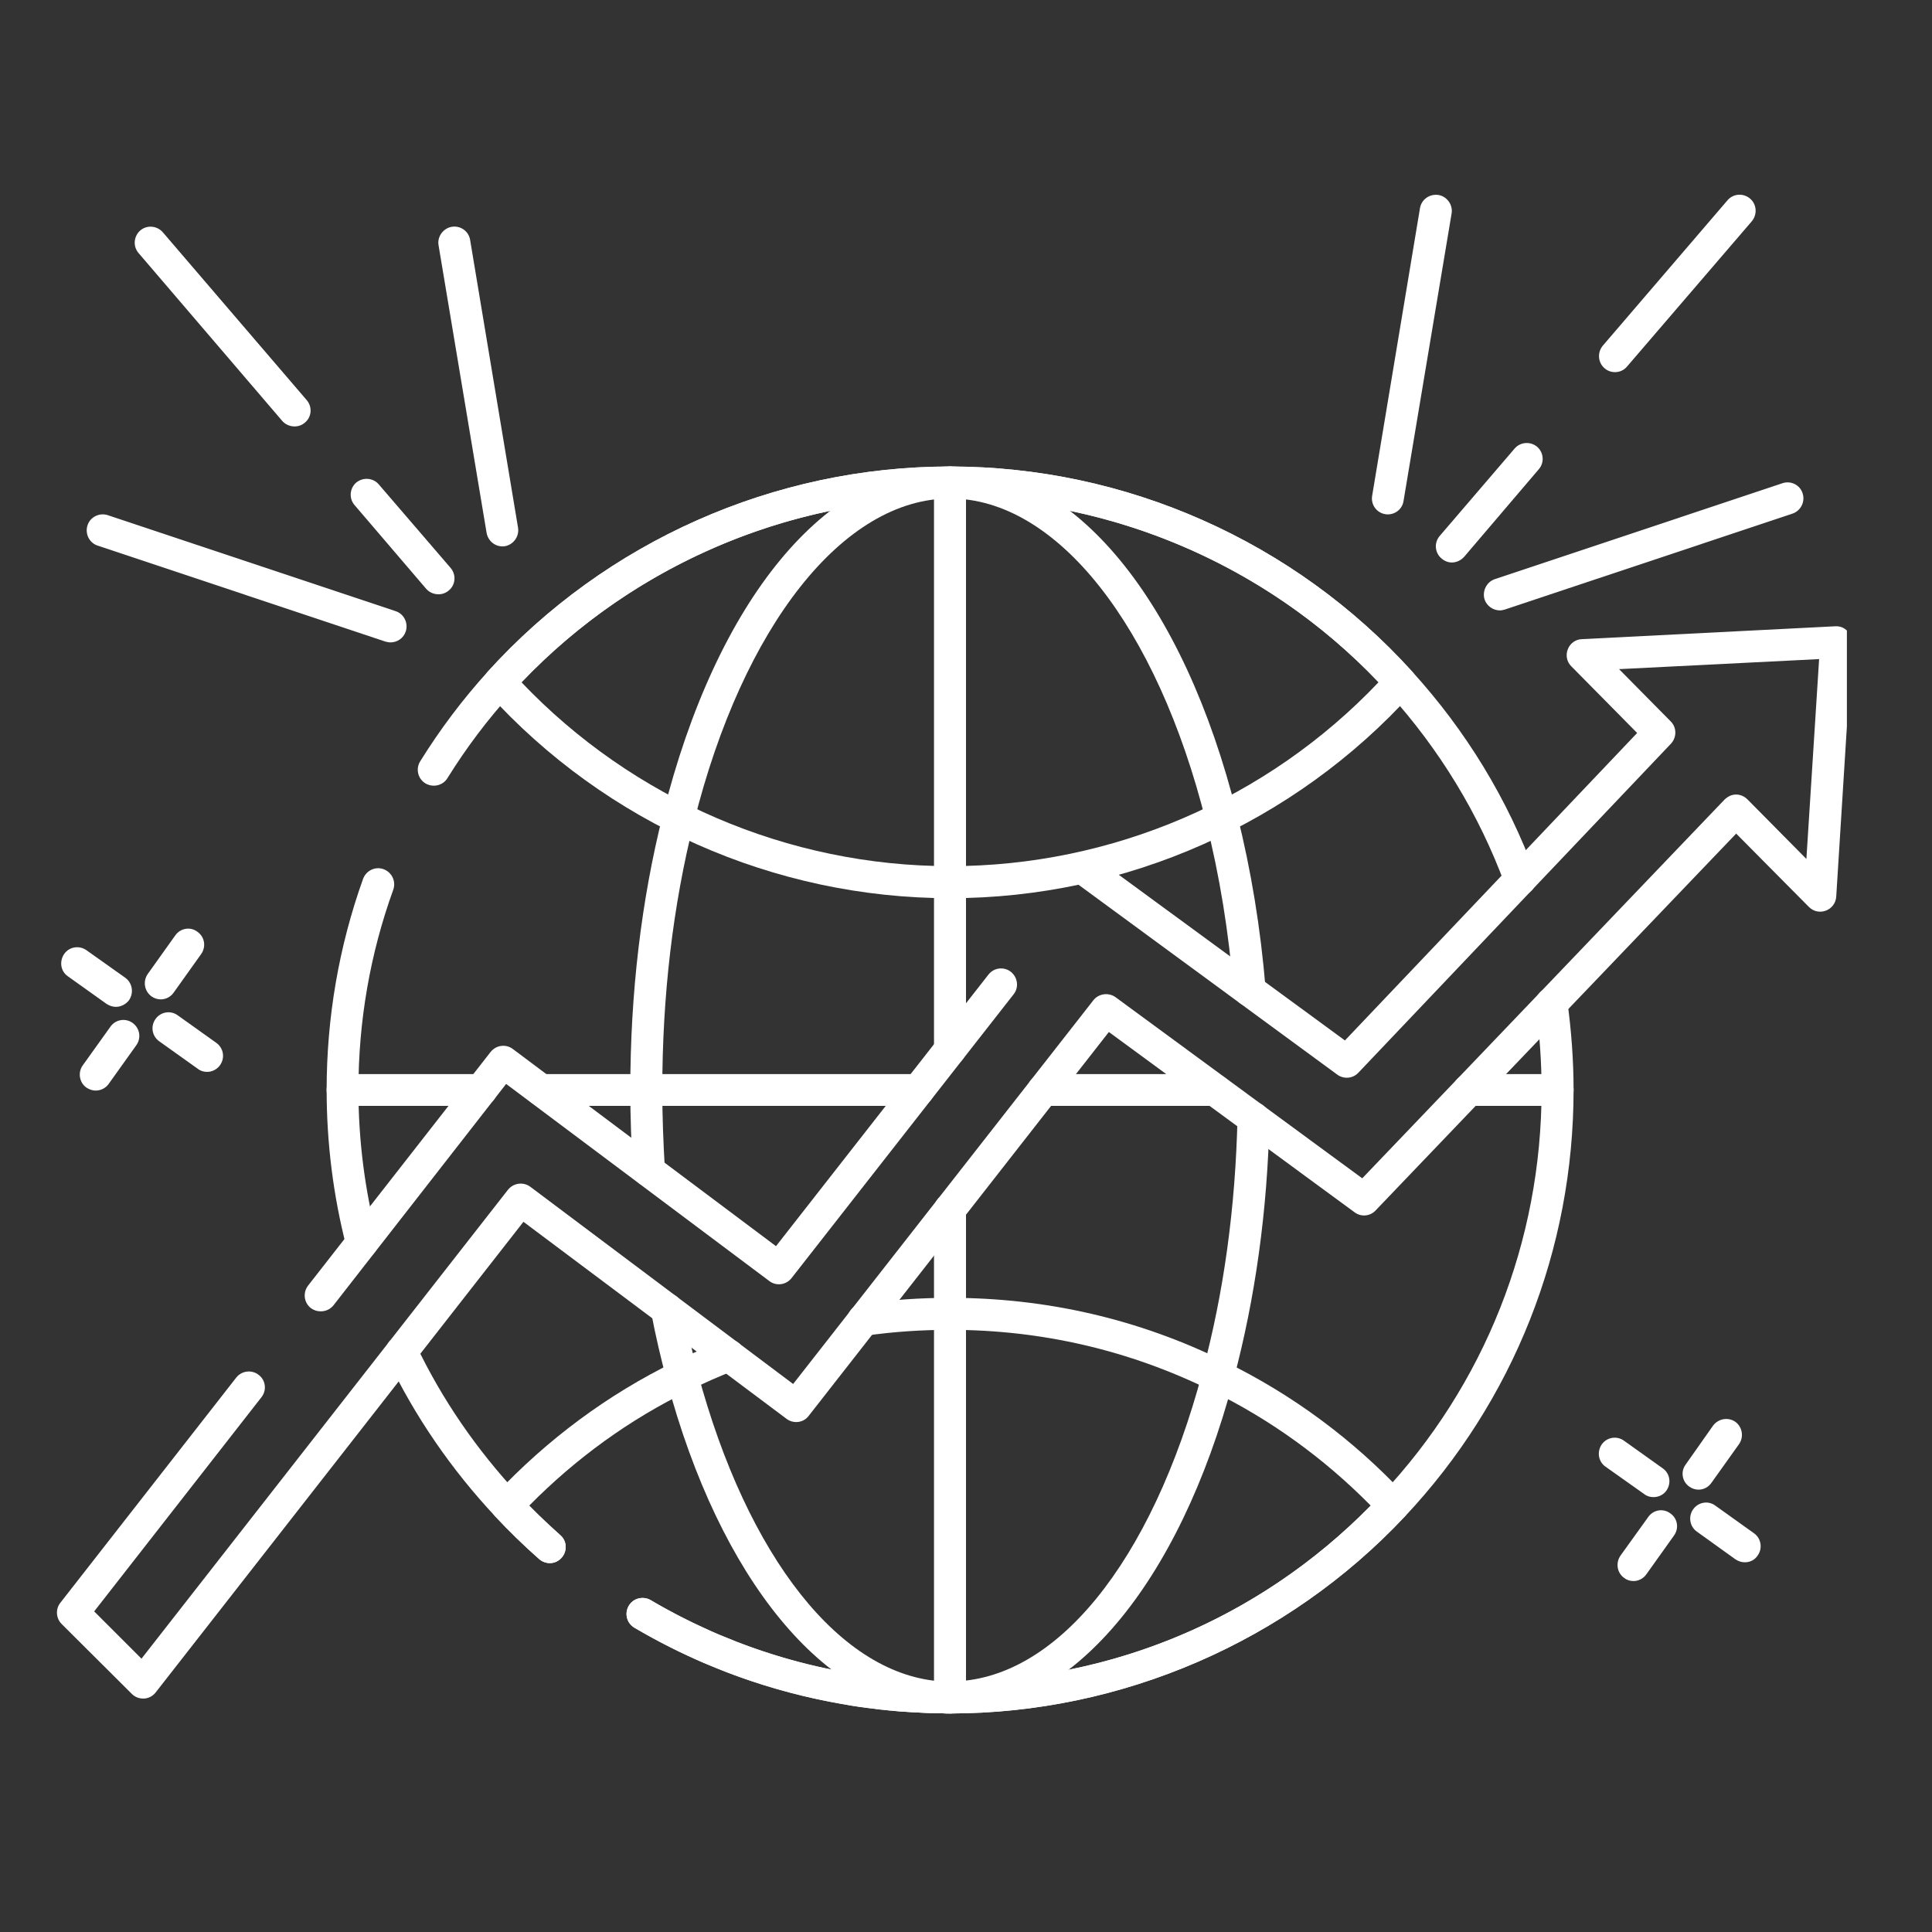
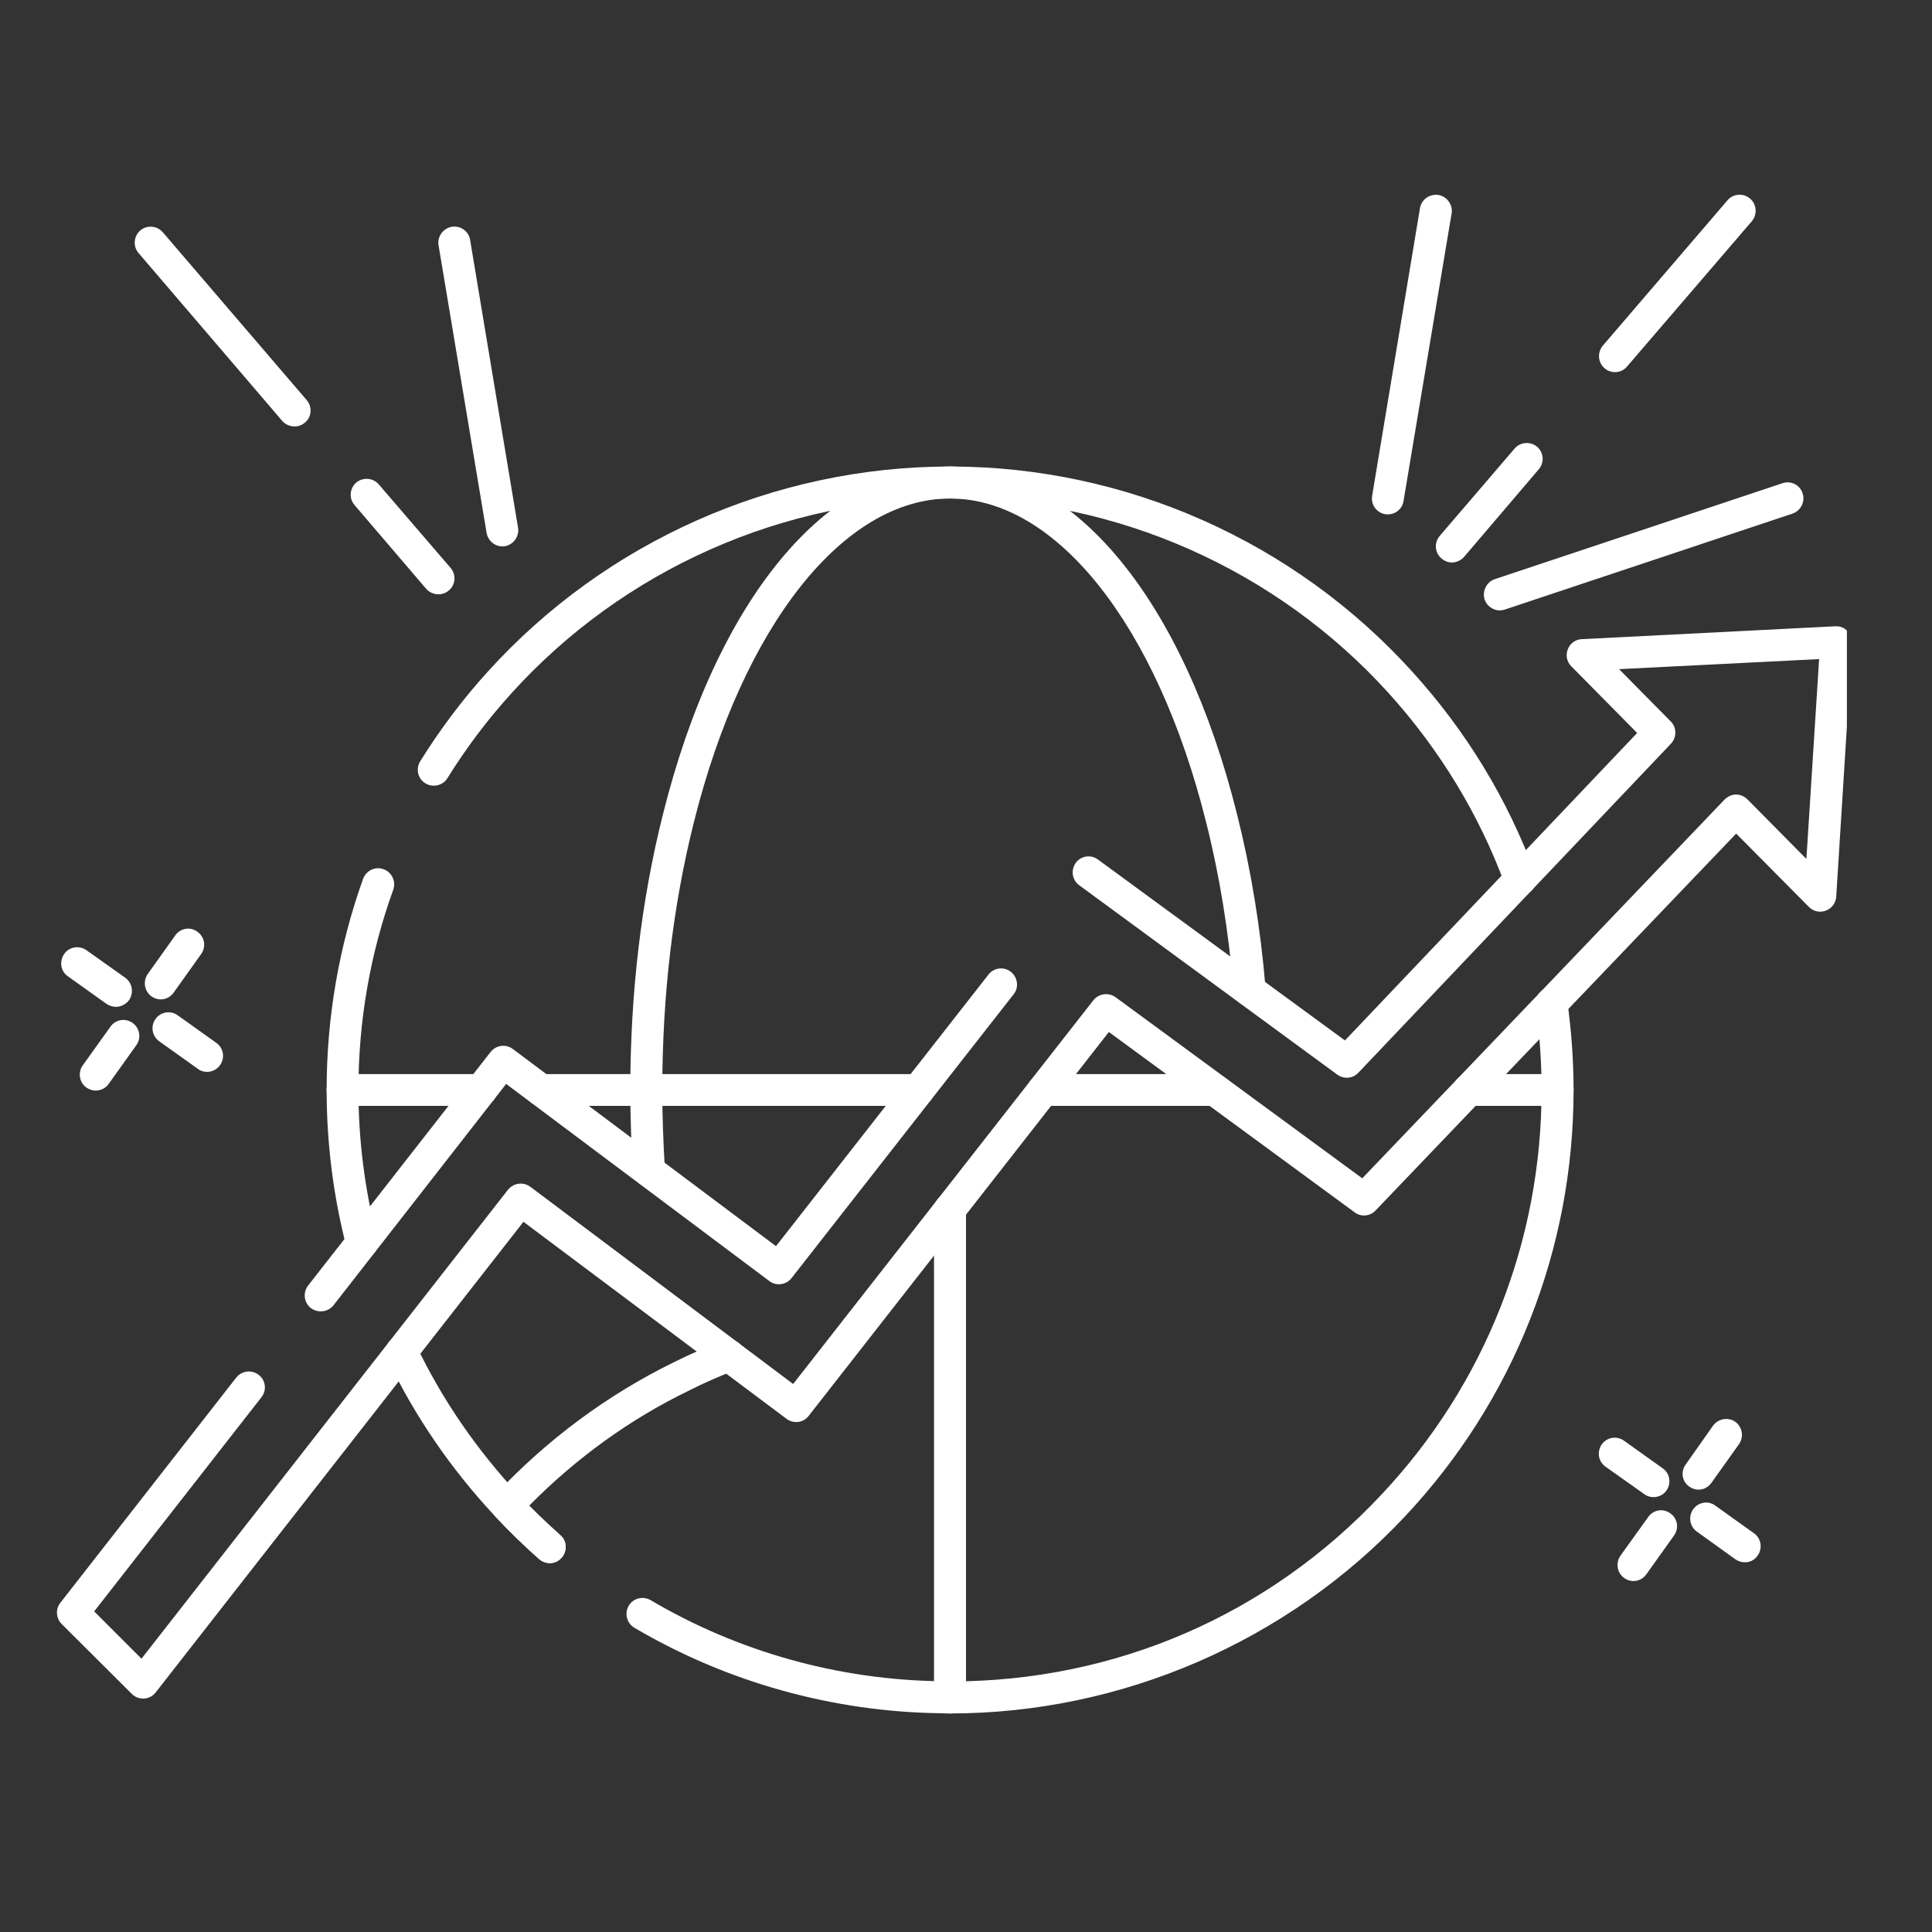
<svg xmlns="http://www.w3.org/2000/svg" width="50" viewBox="0 0 37.5 37.5" height="50" preserveAspectRatio="xMidYMid meet">
  <rect x="0" y="0" width="37.5" height="37.5" fill="#333333" stroke="none" />
  <defs>
    <clipPath id="b617d7316a">
      <path d="M 12 19 L 31 19 L 31 33.305 L 12 33.305 Z M 12 19 " clip-rule="nonzero" />
    </clipPath>
    <clipPath id="974c0afa06">
      <path d="M 12 21 L 25 21 L 25 33.305 L 12 33.305 Z M 12 21 " clip-rule="nonzero" />
    </clipPath>
    <clipPath id="69c36b4f6f">
-       <path d="M 12 25 L 28 25 L 28 33.305 L 12 33.305 Z M 12 25 " clip-rule="nonzero" />
-     </clipPath>
+       </clipPath>
    <clipPath id="c2a1a40036">
      <path d="M 18 23 L 19 23 L 19 33.305 L 18 33.305 Z M 18 23 " clip-rule="nonzero" />
    </clipPath>
    <clipPath id="f416a32988">
      <path d="M 1.062 12 L 35.848 12 L 35.848 33 L 1.062 33 Z M 1.062 12 " clip-rule="nonzero" />
    </clipPath>
    <clipPath id="5e7fc7eeea">
      <path d="M 1.062 9 L 8 9 L 8 13 L 1.062 13 Z M 1.062 9 " clip-rule="nonzero" />
    </clipPath>
    <clipPath id="40d1b203ab">
      <path d="M 31 3.699 L 35 3.699 L 35 8 L 31 8 Z M 31 3.699 " clip-rule="nonzero" />
    </clipPath>
    <clipPath id="c2c4bff209">
      <path d="M 26 3.699 L 29 3.699 L 29 10 L 26 10 Z M 26 3.699 " clip-rule="nonzero" />
    </clipPath>
    <clipPath id="e1f2a96db4">
      <path d="M 28 9 L 35.848 9 L 35.848 12 L 28 12 Z M 28 9 " clip-rule="nonzero" />
    </clipPath>
    <clipPath id="61a795ea7a">
      <path d="M 1.062 18 L 3 18 L 3 20 L 1.062 20 Z M 1.062 18 " clip-rule="nonzero" />
    </clipPath>
    <clipPath id="dbf2169553">
      <path d="M 1.062 19 L 3 19 L 3 22 L 1.062 22 Z M 1.062 19 " clip-rule="nonzero" />
    </clipPath>
  </defs>
  <path fill="#ffffff" d="M 10.672 30.34 C 10.598 30.34 10.523 30.312 10.465 30.262 C 10.164 29.996 9.879 29.719 9.613 29.434 C 8.754 28.516 8.047 27.484 7.516 26.371 C 7.441 26.215 7.508 26.027 7.664 25.957 C 7.816 25.883 8.004 25.949 8.074 26.102 C 8.578 27.16 9.25 28.137 10.066 29.012 C 10.32 29.285 10.59 29.543 10.875 29.797 C 11.004 29.906 11.016 30.105 10.902 30.234 C 10.84 30.305 10.758 30.34 10.672 30.34 Z M 10.672 30.34 " fill-opacity="1" fill-rule="nonzero" />
  <path fill="#ffffff" d="M 7.023 24.43 C 6.887 24.43 6.762 24.336 6.723 24.199 C 6.469 23.211 6.34 22.188 6.34 21.156 C 6.34 19.75 6.578 18.371 7.047 17.059 C 7.109 16.895 7.285 16.812 7.445 16.871 C 7.605 16.93 7.691 17.105 7.633 17.27 C 7.184 18.512 6.957 19.82 6.957 21.156 C 6.957 22.133 7.082 23.105 7.324 24.043 C 7.367 24.207 7.27 24.379 7.102 24.422 C 7.078 24.426 7.047 24.43 7.023 24.43 Z M 7.023 24.43 " fill-opacity="1" fill-rule="nonzero" />
  <g clip-path="url(#b617d7316a)">
    <path fill="#ffffff" d="M 18.441 33.258 C 18.383 33.258 18.324 33.258 18.27 33.254 C 16.18 33.23 14.113 32.656 12.312 31.594 C 12.164 31.504 12.117 31.316 12.203 31.168 C 12.289 31.02 12.48 30.973 12.629 31.059 C 14.336 32.066 16.297 32.613 18.293 32.633 C 18.352 32.637 18.398 32.637 18.441 32.637 C 21.645 32.637 24.621 31.352 26.812 29.012 C 28.816 26.883 29.922 24.094 29.922 21.156 C 29.922 20.609 29.883 20.062 29.809 19.52 C 29.781 19.352 29.898 19.195 30.07 19.172 C 30.242 19.145 30.395 19.262 30.422 19.434 C 30.5 20.004 30.543 20.582 30.543 21.156 C 30.543 24.25 29.379 27.191 27.266 29.438 C 24.988 31.863 21.77 33.258 18.441 33.258 Z M 18.441 33.258 " fill-opacity="1" fill-rule="nonzero" />
  </g>
  <path fill="#ffffff" d="M 29.504 17.379 C 29.379 17.379 29.262 17.301 29.215 17.18 C 28.707 15.801 27.941 14.547 26.953 13.453 C 24.781 11.055 21.676 9.676 18.441 9.676 C 15.203 9.676 12.102 11.055 9.93 13.453 C 9.465 13.965 9.047 14.52 8.684 15.105 C 8.594 15.25 8.402 15.293 8.254 15.203 C 8.109 15.113 8.066 14.922 8.156 14.777 C 8.539 14.16 8.98 13.574 9.469 13.035 C 11.758 10.508 15.027 9.055 18.441 9.055 C 21.852 9.055 25.121 10.508 27.41 13.035 C 28.457 14.188 29.262 15.508 29.797 16.961 C 29.855 17.121 29.777 17.301 29.613 17.359 C 29.578 17.375 29.543 17.379 29.504 17.379 Z M 29.504 17.379 " fill-opacity="1" fill-rule="nonzero" />
  <g clip-path="url(#974c0afa06)">
-     <path fill="#ffffff" d="M 18.441 33.258 C 18.383 33.258 18.324 33.258 18.27 33.254 C 16.016 33.141 13.973 30.66 12.941 26.789 C 12.828 26.367 12.723 25.922 12.637 25.465 C 12.605 25.301 12.719 25.137 12.887 25.105 C 13.055 25.074 13.215 25.184 13.25 25.352 C 13.332 25.789 13.43 26.219 13.539 26.629 C 14.504 30.234 16.328 32.535 18.305 32.637 C 18.352 32.637 18.398 32.637 18.441 32.637 C 20.477 32.637 22.352 30.336 23.34 26.629 C 23.754 25.094 23.98 23.438 24.02 21.695 C 24.023 21.527 24.164 21.391 24.328 21.391 C 24.332 21.391 24.332 21.391 24.336 21.391 C 24.508 21.395 24.645 21.539 24.641 21.707 C 24.602 23.5 24.363 25.207 23.941 26.785 C 22.879 30.777 20.77 33.258 18.441 33.258 Z M 18.441 33.258 " fill-opacity="1" fill-rule="nonzero" />
-   </g>
+     </g>
  <path fill="#ffffff" d="M 12.598 23.035 C 12.438 23.035 12.301 22.91 12.285 22.75 C 12.254 22.215 12.234 21.68 12.234 21.156 C 12.234 19.27 12.449 17.469 12.867 15.809 C 13.906 11.641 16.043 9.055 18.441 9.055 C 20.84 9.055 22.973 11.641 24.012 15.809 C 24.281 16.879 24.469 18.016 24.566 19.199 C 24.578 19.367 24.449 19.52 24.281 19.535 C 24.113 19.551 23.961 19.422 23.945 19.246 C 23.852 18.102 23.672 16.992 23.41 15.957 C 22.457 12.141 20.508 9.676 18.441 9.676 C 16.375 9.676 14.422 12.141 13.469 15.957 C 13.062 17.574 12.855 19.324 12.855 21.156 C 12.855 21.664 12.875 22.188 12.906 22.703 C 12.918 22.875 12.789 23.023 12.617 23.035 C 12.609 23.035 12.602 23.035 12.598 23.035 Z M 12.598 23.035 " fill-opacity="1" fill-rule="nonzero" />
  <path fill="#ffffff" d="M 10.672 30.34 C 10.598 30.34 10.523 30.312 10.465 30.262 C 10.164 29.996 9.879 29.719 9.613 29.434 C 9.504 29.316 9.504 29.133 9.613 29.012 C 10.621 27.938 11.797 27.066 13.102 26.43 C 13.402 26.281 13.715 26.145 14.027 26.02 C 14.188 25.957 14.367 26.035 14.43 26.191 C 14.492 26.352 14.414 26.531 14.258 26.598 C 13.961 26.715 13.66 26.844 13.379 26.988 C 12.223 27.547 11.18 28.305 10.273 29.223 C 10.465 29.422 10.668 29.609 10.875 29.797 C 11.004 29.906 11.016 30.105 10.902 30.234 C 10.84 30.305 10.758 30.34 10.672 30.34 Z M 10.672 30.34 " fill-opacity="1" fill-rule="nonzero" />
  <g clip-path="url(#69c36b4f6f)">
    <path fill="#ffffff" d="M 18.441 33.258 C 18.383 33.258 18.324 33.258 18.27 33.254 C 18.148 33.258 18.004 33.254 17.867 33.242 C 17.762 33.238 17.648 33.234 17.535 33.223 C 17.465 33.223 17.387 33.211 17.301 33.203 C 17.25 33.203 17.199 33.191 17.145 33.188 C 17.09 33.184 17.02 33.176 16.949 33.164 C 16.742 33.141 16.57 33.117 16.391 33.082 C 16.297 33.066 16.195 33.047 16.094 33.027 C 15.418 32.898 14.742 32.703 14.082 32.449 C 13.961 32.402 13.848 32.352 13.73 32.305 C 13.625 32.262 13.535 32.223 13.445 32.18 C 13.07 32.012 12.688 31.812 12.316 31.594 C 12.164 31.504 12.117 31.316 12.207 31.168 C 12.293 31.02 12.484 30.973 12.633 31.059 C 12.98 31.266 13.344 31.453 13.707 31.617 C 13.793 31.66 13.879 31.695 13.961 31.73 C 14.082 31.777 14.195 31.824 14.309 31.871 C 14.93 32.113 15.57 32.297 16.211 32.422 C 16.305 32.438 16.402 32.457 16.496 32.473 C 16.668 32.504 16.832 32.527 17 32.551 C 17.086 32.559 17.148 32.57 17.219 32.574 C 17.285 32.586 17.316 32.586 17.359 32.59 C 17.43 32.598 17.508 32.605 17.578 32.605 C 17.695 32.617 17.797 32.621 17.902 32.625 C 18.039 32.633 18.168 32.637 18.293 32.637 C 18.352 32.637 18.398 32.637 18.441 32.637 C 21.551 32.637 24.438 31.426 26.605 29.223 C 25.699 28.305 24.656 27.551 23.504 26.988 C 21.918 26.207 20.215 25.812 18.441 25.812 C 17.891 25.812 17.34 25.848 16.801 25.926 C 16.633 25.949 16.477 25.832 16.449 25.664 C 16.426 25.492 16.543 25.336 16.715 25.312 C 17.281 25.23 17.863 25.191 18.441 25.191 C 20.312 25.191 22.109 25.605 23.777 26.43 C 25.082 27.066 26.262 27.938 27.266 29.012 C 27.379 29.129 27.379 29.312 27.266 29.434 C 24.988 31.863 21.77 33.258 18.441 33.258 Z M 18.441 33.258 " fill-opacity="1" fill-rule="nonzero" />
  </g>
-   <path fill="#ffffff" d="M 18.441 17.434 C 15.027 17.434 11.758 15.98 9.469 13.453 C 9.363 13.332 9.363 13.152 9.469 13.035 C 11.758 10.508 15.027 9.055 18.441 9.055 C 21.852 9.055 25.121 10.508 27.41 13.035 C 27.516 13.152 27.516 13.332 27.41 13.453 C 25.121 15.98 21.852 17.434 18.441 17.434 Z M 10.121 13.242 C 12.285 15.516 15.297 16.812 18.441 16.812 C 21.582 16.812 24.598 15.516 26.758 13.242 C 24.598 10.973 21.582 9.676 18.441 9.676 C 15.297 9.676 12.285 10.973 10.121 13.242 Z M 10.121 13.242 " fill-opacity="1" fill-rule="nonzero" />
  <path fill="#ffffff" d="M 23.578 21.465 L 20.254 21.465 C 20.082 21.465 19.941 21.328 19.941 21.156 C 19.941 20.984 20.082 20.848 20.254 20.848 L 23.578 20.848 C 23.75 20.848 23.891 20.984 23.891 21.156 C 23.891 21.328 23.75 21.465 23.578 21.465 Z M 23.578 21.465 " fill-opacity="1" fill-rule="nonzero" />
  <path fill="#ffffff" d="M 9.344 21.465 L 6.648 21.465 C 6.477 21.465 6.34 21.328 6.34 21.156 C 6.34 20.984 6.477 20.848 6.648 20.848 L 9.344 20.848 C 9.512 20.848 9.652 20.984 9.652 21.156 C 9.652 21.328 9.512 21.465 9.344 21.465 Z M 9.344 21.465 " fill-opacity="1" fill-rule="nonzero" />
  <path fill="#ffffff" d="M 17.824 21.465 L 10.504 21.465 C 10.332 21.465 10.191 21.328 10.191 21.156 C 10.191 20.984 10.332 20.848 10.504 20.848 L 17.824 20.848 C 17.996 20.848 18.137 20.984 18.137 21.156 C 18.137 21.328 17.996 21.465 17.824 21.465 Z M 17.824 21.465 " fill-opacity="1" fill-rule="nonzero" />
  <path fill="#ffffff" d="M 30.23 21.465 L 28.508 21.465 C 28.34 21.465 28.199 21.328 28.199 21.156 C 28.199 20.984 28.34 20.848 28.508 20.848 L 30.23 20.848 C 30.402 20.848 30.543 20.984 30.543 21.156 C 30.543 21.328 30.402 21.465 30.23 21.465 Z M 30.23 21.465 " fill-opacity="1" fill-rule="nonzero" />
-   <path fill="#ffffff" d="M 18.441 20.684 C 18.27 20.684 18.129 20.543 18.129 20.371 L 18.129 9.363 C 18.129 9.195 18.27 9.055 18.441 9.055 C 18.609 9.055 18.75 9.195 18.75 9.363 L 18.75 20.371 C 18.75 20.543 18.609 20.684 18.441 20.684 Z M 18.441 20.684 " fill-opacity="1" fill-rule="nonzero" />
  <g clip-path="url(#c2a1a40036)">
    <path fill="#ffffff" d="M 18.441 33.258 C 18.27 33.258 18.129 33.117 18.129 32.949 L 18.129 23.473 C 18.129 23.301 18.27 23.16 18.441 23.16 C 18.609 23.16 18.75 23.301 18.75 23.473 L 18.75 32.949 C 18.75 33.117 18.609 33.258 18.441 33.258 Z M 18.441 33.258 " fill-opacity="1" fill-rule="nonzero" />
  </g>
  <g clip-path="url(#f416a32988)">
    <path fill="#ffffff" d="M 2.777 32.969 C 2.699 32.969 2.617 32.938 2.559 32.879 L 1.195 31.52 C 1.086 31.41 1.074 31.23 1.172 31.109 L 4.586 26.738 C 4.695 26.602 4.891 26.582 5.023 26.688 C 5.16 26.793 5.18 26.988 5.074 27.121 L 1.828 31.277 L 2.746 32.195 L 9.859 23.094 C 9.965 22.961 10.156 22.934 10.293 23.035 L 15.395 26.863 L 21.223 19.414 C 21.324 19.285 21.516 19.258 21.652 19.355 L 26.441 22.871 L 33.473 15.52 C 33.535 15.461 33.609 15.422 33.695 15.422 C 33.695 15.422 33.695 15.422 33.699 15.422 C 33.781 15.422 33.859 15.457 33.918 15.516 L 35.062 16.672 L 35.309 12.793 L 31.426 12.988 L 32.43 14.004 C 32.547 14.121 32.547 14.312 32.434 14.434 L 26.367 20.82 C 26.258 20.938 26.082 20.949 25.957 20.859 L 20.949 17.184 C 20.809 17.082 20.781 16.891 20.879 16.75 C 20.98 16.609 21.176 16.582 21.312 16.684 L 26.105 20.195 L 31.777 14.227 L 30.5 12.934 C 30.41 12.848 30.387 12.715 30.43 12.605 C 30.473 12.488 30.582 12.41 30.703 12.406 L 35.625 12.156 C 35.719 12.152 35.797 12.184 35.859 12.25 C 35.922 12.312 35.953 12.398 35.949 12.488 L 35.641 17.406 C 35.633 17.527 35.555 17.633 35.438 17.676 C 35.324 17.719 35.195 17.691 35.109 17.602 L 33.699 16.18 L 26.699 23.496 C 26.594 23.609 26.418 23.625 26.293 23.531 L 21.523 20.031 L 15.695 27.484 C 15.594 27.617 15.402 27.641 15.266 27.539 L 10.16 23.715 L 3.02 32.852 C 2.965 32.922 2.883 32.965 2.793 32.969 C 2.793 32.969 2.785 32.969 2.777 32.969 Z M 2.777 32.969 " fill-opacity="1" fill-rule="nonzero" />
  </g>
  <path fill="#ffffff" d="M 6.227 25.453 C 6.156 25.453 6.094 25.434 6.035 25.391 C 5.898 25.285 5.875 25.09 5.98 24.953 L 9.523 20.418 C 9.629 20.285 9.82 20.258 9.957 20.363 L 15.062 24.188 L 19.188 18.914 C 19.293 18.781 19.488 18.758 19.621 18.863 C 19.754 18.969 19.781 19.164 19.676 19.297 L 15.363 24.809 C 15.258 24.941 15.066 24.969 14.93 24.863 L 9.824 21.039 L 6.473 25.336 C 6.41 25.414 6.32 25.453 6.227 25.453 Z M 6.227 25.453 " fill-opacity="1" fill-rule="nonzero" />
  <path fill="#ffffff" d="M 5.719 8.277 C 5.629 8.277 5.543 8.242 5.48 8.172 L 2.688 4.91 C 2.578 4.781 2.594 4.586 2.723 4.473 C 2.852 4.363 3.047 4.379 3.16 4.508 L 5.953 7.766 C 6.066 7.898 6.051 8.094 5.918 8.203 C 5.859 8.254 5.789 8.277 5.719 8.277 Z M 5.719 8.277 " fill-opacity="1" fill-rule="nonzero" />
  <path fill="#ffffff" d="M 8.512 11.535 C 8.422 11.535 8.336 11.5 8.273 11.43 L 6.883 9.805 C 6.77 9.676 6.785 9.48 6.914 9.367 C 7.047 9.258 7.242 9.273 7.352 9.402 L 8.746 11.023 C 8.859 11.156 8.844 11.352 8.711 11.461 C 8.652 11.512 8.582 11.535 8.512 11.535 Z M 8.512 11.535 " fill-opacity="1" fill-rule="nonzero" />
  <path fill="#ffffff" d="M 9.75 10.605 C 9.602 10.605 9.473 10.496 9.445 10.344 L 8.512 4.758 C 8.484 4.594 8.602 4.43 8.77 4.402 C 8.938 4.375 9.098 4.488 9.125 4.656 L 10.055 10.242 C 10.082 10.41 9.969 10.57 9.801 10.602 C 9.785 10.605 9.766 10.605 9.75 10.605 Z M 9.75 10.605 " fill-opacity="1" fill-rule="nonzero" />
  <g clip-path="url(#5e7fc7eeea)">
-     <path fill="#ffffff" d="M 7.578 12.469 C 7.547 12.469 7.516 12.461 7.48 12.453 L 1.895 10.59 C 1.734 10.539 1.645 10.359 1.699 10.195 C 1.75 10.035 1.93 9.945 2.094 10 L 7.68 11.863 C 7.84 11.914 7.93 12.094 7.875 12.258 C 7.832 12.387 7.711 12.469 7.578 12.469 Z M 7.578 12.469 " fill-opacity="1" fill-rule="nonzero" />
-   </g>
+     </g>
  <g clip-path="url(#40d1b203ab)">
    <path fill="#ffffff" d="M 31.348 7.223 C 31.273 7.223 31.203 7.199 31.145 7.148 C 31.016 7.039 31 6.844 31.109 6.711 L 33.531 3.887 C 33.641 3.758 33.836 3.742 33.969 3.855 C 34.098 3.965 34.113 4.16 34.004 4.293 L 31.582 7.113 C 31.52 7.188 31.434 7.223 31.348 7.223 Z M 31.348 7.223 " fill-opacity="1" fill-rule="nonzero" />
  </g>
  <path fill="#ffffff" d="M 28.18 10.918 C 28.109 10.918 28.039 10.891 27.98 10.84 C 27.848 10.73 27.832 10.535 27.945 10.402 L 29.398 8.707 C 29.508 8.578 29.703 8.562 29.836 8.672 C 29.965 8.785 29.98 8.98 29.867 9.109 L 28.418 10.809 C 28.355 10.879 28.266 10.918 28.18 10.918 Z M 28.18 10.918 " fill-opacity="1" fill-rule="nonzero" />
  <g clip-path="url(#c2c4bff209)">
    <path fill="#ffffff" d="M 26.938 9.984 C 26.926 9.984 26.906 9.984 26.887 9.98 C 26.719 9.953 26.605 9.793 26.633 9.625 L 27.562 4.039 C 27.59 3.871 27.75 3.758 27.922 3.785 C 28.086 3.812 28.203 3.977 28.176 4.141 L 27.242 9.727 C 27.219 9.875 27.09 9.984 26.938 9.984 Z M 26.938 9.984 " fill-opacity="1" fill-rule="nonzero" />
  </g>
  <g clip-path="url(#e1f2a96db4)">
    <path fill="#ffffff" d="M 29.113 11.848 C 28.98 11.848 28.859 11.762 28.816 11.637 C 28.766 11.477 28.852 11.297 29.012 11.242 L 34.598 9.379 C 34.762 9.324 34.938 9.414 34.988 9.574 C 35.043 9.738 34.953 9.914 34.793 9.969 L 29.207 11.832 C 29.176 11.84 29.145 11.848 29.113 11.848 Z M 29.113 11.848 " fill-opacity="1" fill-rule="nonzero" />
  </g>
  <path fill="#ffffff" d="M 33.867 30.324 C 33.805 30.324 33.742 30.305 33.684 30.266 L 32.934 29.727 C 32.797 29.629 32.766 29.434 32.863 29.297 C 32.961 29.156 33.156 29.121 33.293 29.223 L 34.047 29.762 C 34.184 29.859 34.215 30.055 34.117 30.191 C 34.059 30.281 33.965 30.324 33.867 30.324 Z M 33.867 30.324 " fill-opacity="1" fill-rule="nonzero" />
  <path fill="#ffffff" d="M 32.094 29.059 C 32.031 29.059 31.969 29.043 31.914 29 L 31.164 28.469 C 31.023 28.371 30.992 28.18 31.09 28.035 C 31.191 27.895 31.383 27.863 31.523 27.965 L 32.273 28.5 C 32.414 28.598 32.445 28.789 32.344 28.934 C 32.285 29.016 32.191 29.059 32.094 29.059 Z M 32.094 29.059 " fill-opacity="1" fill-rule="nonzero" />
-   <path fill="#ffffff" d="M 31.707 30.688 C 31.645 30.688 31.582 30.672 31.527 30.629 C 31.387 30.531 31.355 30.34 31.453 30.195 L 31.992 29.445 C 32.09 29.305 32.281 29.27 32.422 29.375 C 32.562 29.473 32.594 29.664 32.492 29.805 L 31.957 30.555 C 31.898 30.641 31.801 30.688 31.707 30.688 Z M 31.707 30.688 " fill-opacity="1" fill-rule="nonzero" />
+   <path fill="#ffffff" d="M 31.707 30.688 C 31.645 30.688 31.582 30.672 31.527 30.629 C 31.387 30.531 31.355 30.34 31.453 30.195 L 31.992 29.445 C 32.09 29.305 32.281 29.27 32.422 29.375 C 32.562 29.473 32.594 29.664 32.492 29.805 L 31.957 30.555 C 31.898 30.641 31.801 30.688 31.707 30.688 M 31.707 30.688 " fill-opacity="1" fill-rule="nonzero" />
  <path fill="#ffffff" d="M 32.969 28.914 C 32.906 28.914 32.844 28.895 32.789 28.855 C 32.648 28.758 32.617 28.562 32.719 28.426 L 33.25 27.672 C 33.352 27.535 33.543 27.5 33.684 27.598 C 33.82 27.699 33.852 27.891 33.754 28.031 L 33.219 28.781 C 33.16 28.867 33.066 28.914 32.969 28.914 Z M 32.969 28.914 " fill-opacity="1" fill-rule="nonzero" />
  <path fill="#ffffff" d="M 4.02 20.805 C 3.957 20.805 3.895 20.789 3.84 20.746 L 3.09 20.211 C 2.949 20.109 2.918 19.918 3.02 19.777 C 3.117 19.641 3.309 19.605 3.449 19.707 L 4.199 20.242 C 4.34 20.344 4.371 20.535 4.27 20.676 C 4.211 20.758 4.117 20.805 4.02 20.805 Z M 4.02 20.805 " fill-opacity="1" fill-rule="nonzero" />
  <g clip-path="url(#61a795ea7a)">
    <path fill="#ffffff" d="M 2.25 19.543 C 2.188 19.543 2.125 19.523 2.066 19.484 L 1.316 18.949 C 1.176 18.852 1.148 18.66 1.246 18.516 C 1.344 18.375 1.539 18.344 1.68 18.445 L 2.43 18.977 C 2.57 19.078 2.602 19.27 2.504 19.414 C 2.441 19.496 2.344 19.543 2.25 19.543 Z M 2.25 19.543 " fill-opacity="1" fill-rule="nonzero" />
  </g>
  <g clip-path="url(#dbf2169553)">
    <path fill="#ffffff" d="M 1.855 21.168 C 1.797 21.168 1.734 21.148 1.676 21.109 C 1.539 21.012 1.508 20.816 1.605 20.68 L 2.145 19.926 C 2.242 19.789 2.434 19.754 2.574 19.855 C 2.715 19.957 2.746 20.148 2.645 20.289 L 2.109 21.039 C 2.051 21.121 1.957 21.168 1.855 21.168 Z M 1.855 21.168 " fill-opacity="1" fill-rule="nonzero" />
  </g>
  <path fill="#ffffff" d="M 3.121 19.398 C 3.059 19.398 2.996 19.379 2.941 19.34 C 2.801 19.238 2.77 19.047 2.867 18.906 L 3.402 18.156 C 3.5 18.016 3.695 17.98 3.832 18.086 C 3.973 18.184 4.004 18.375 3.906 18.516 L 3.371 19.266 C 3.312 19.352 3.215 19.398 3.121 19.398 Z M 3.121 19.398 " fill-opacity="1" fill-rule="nonzero" />
</svg>